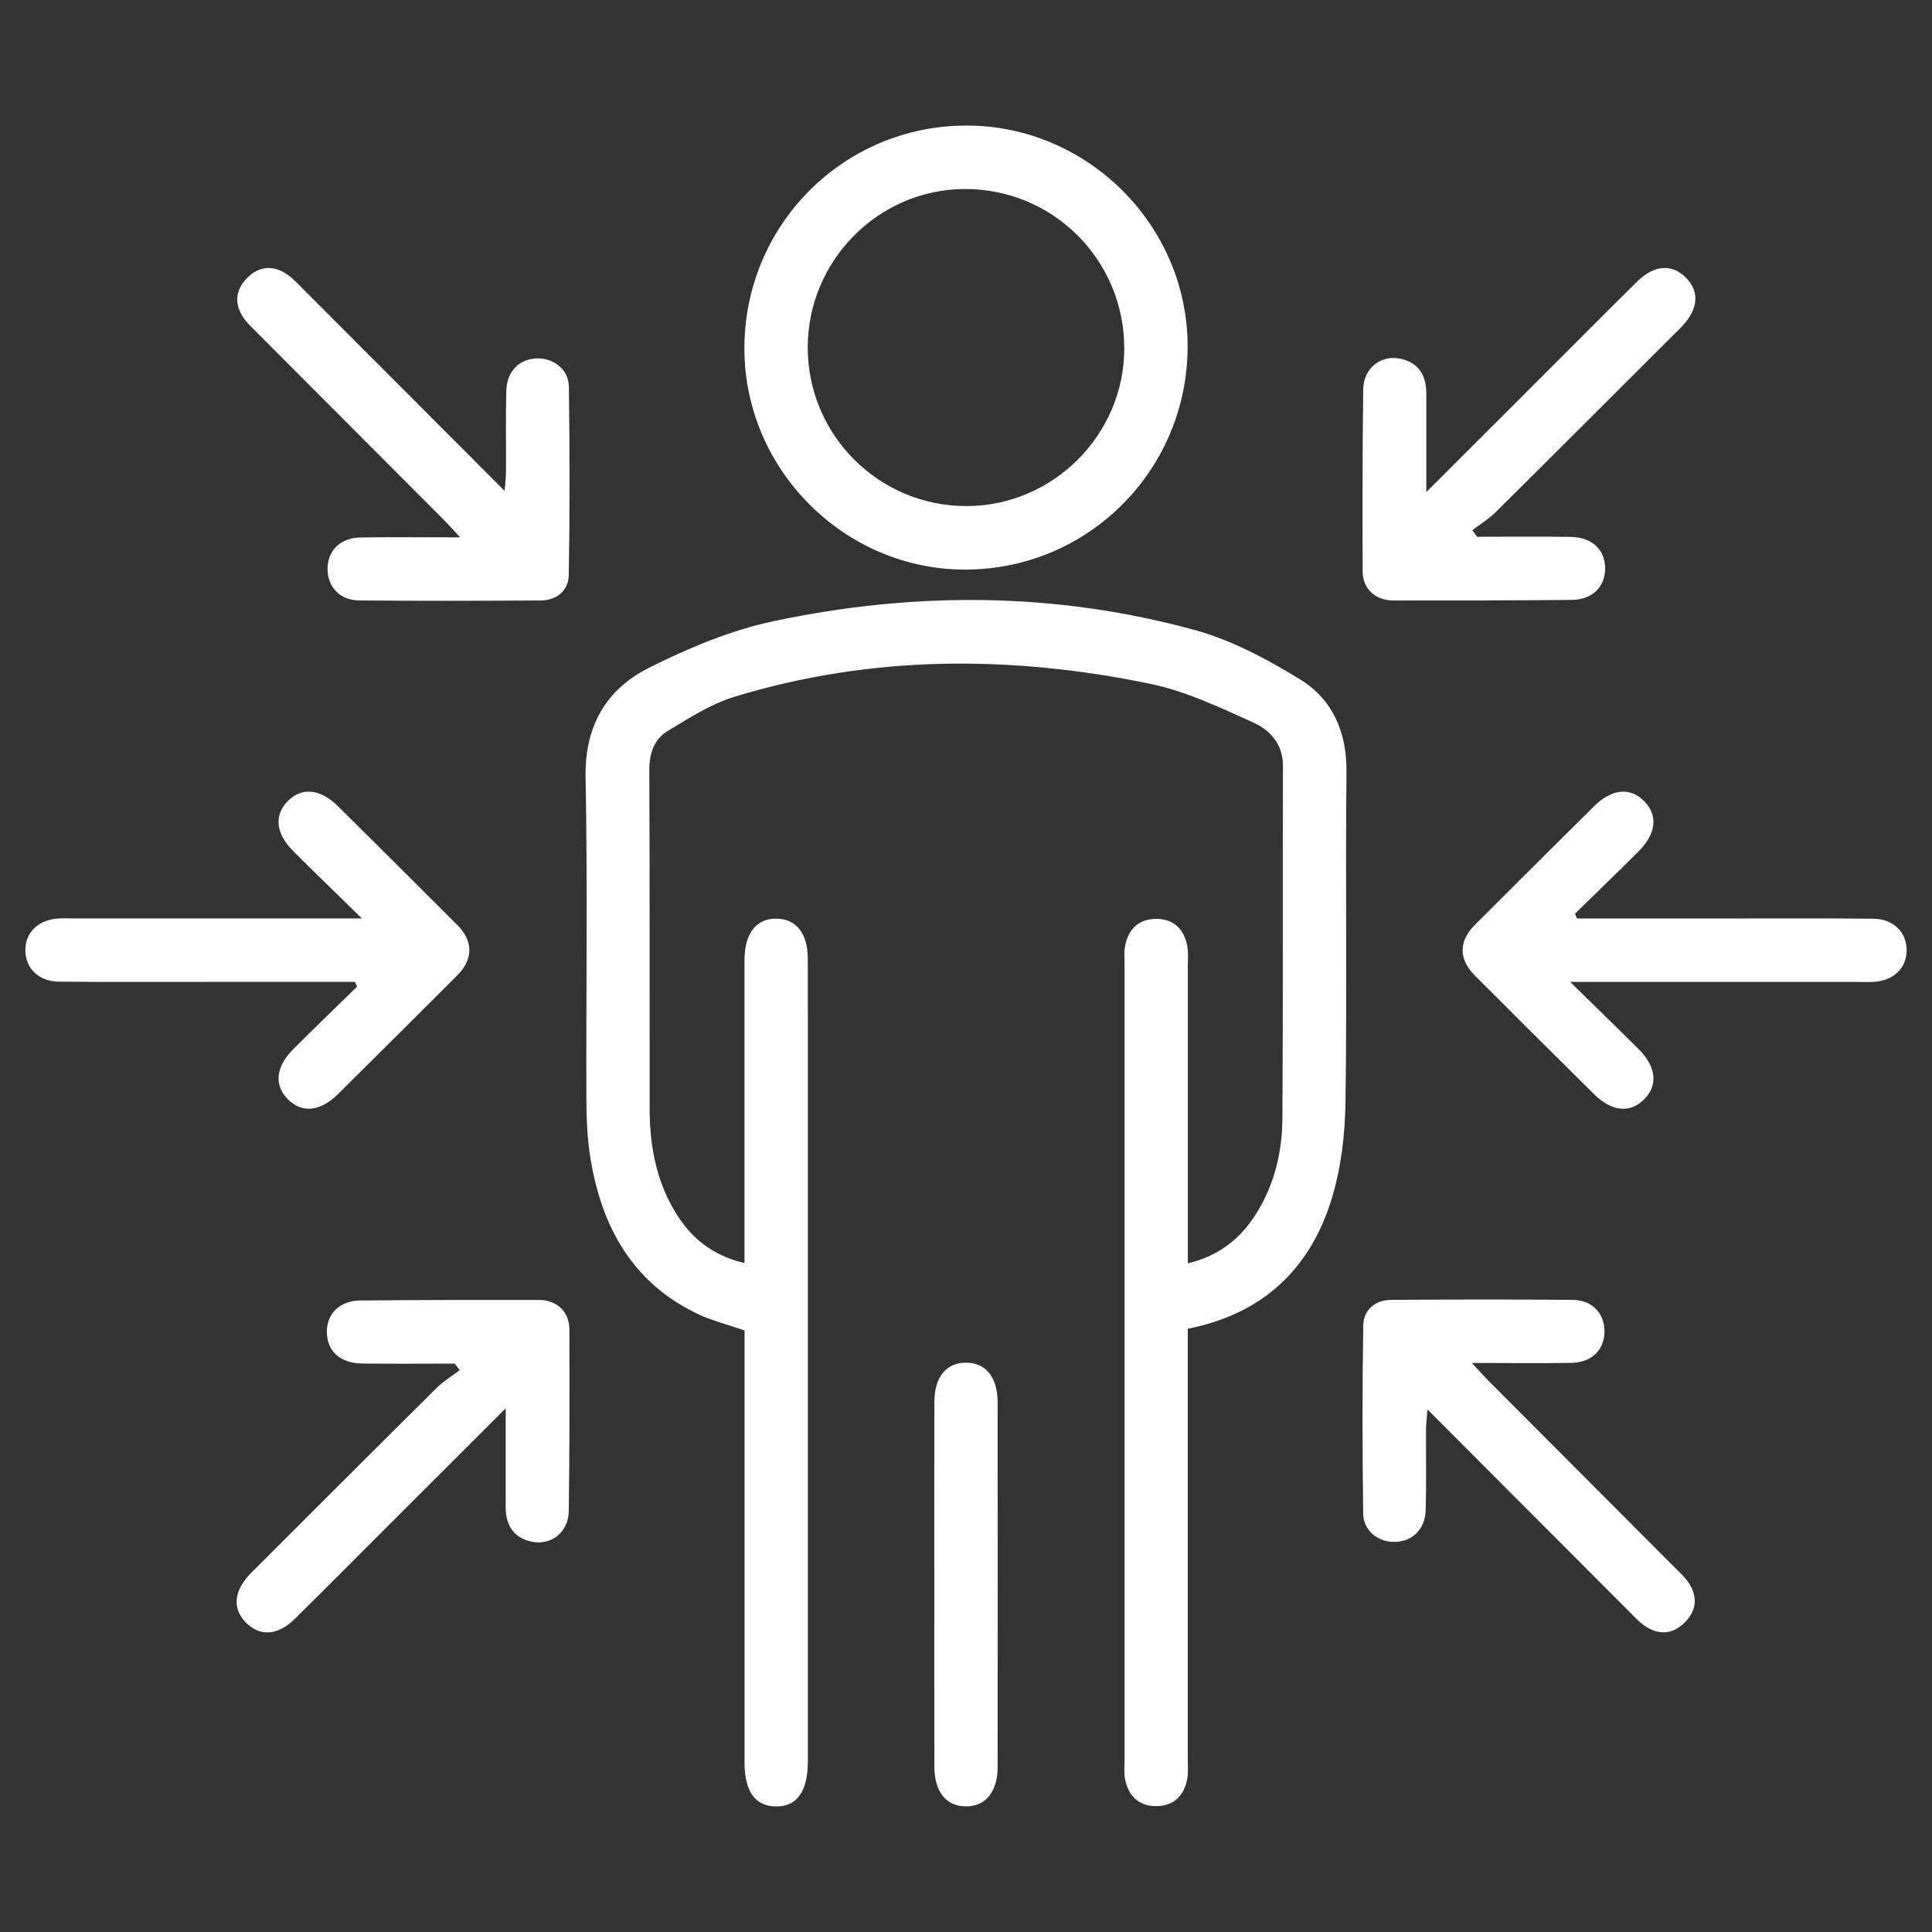
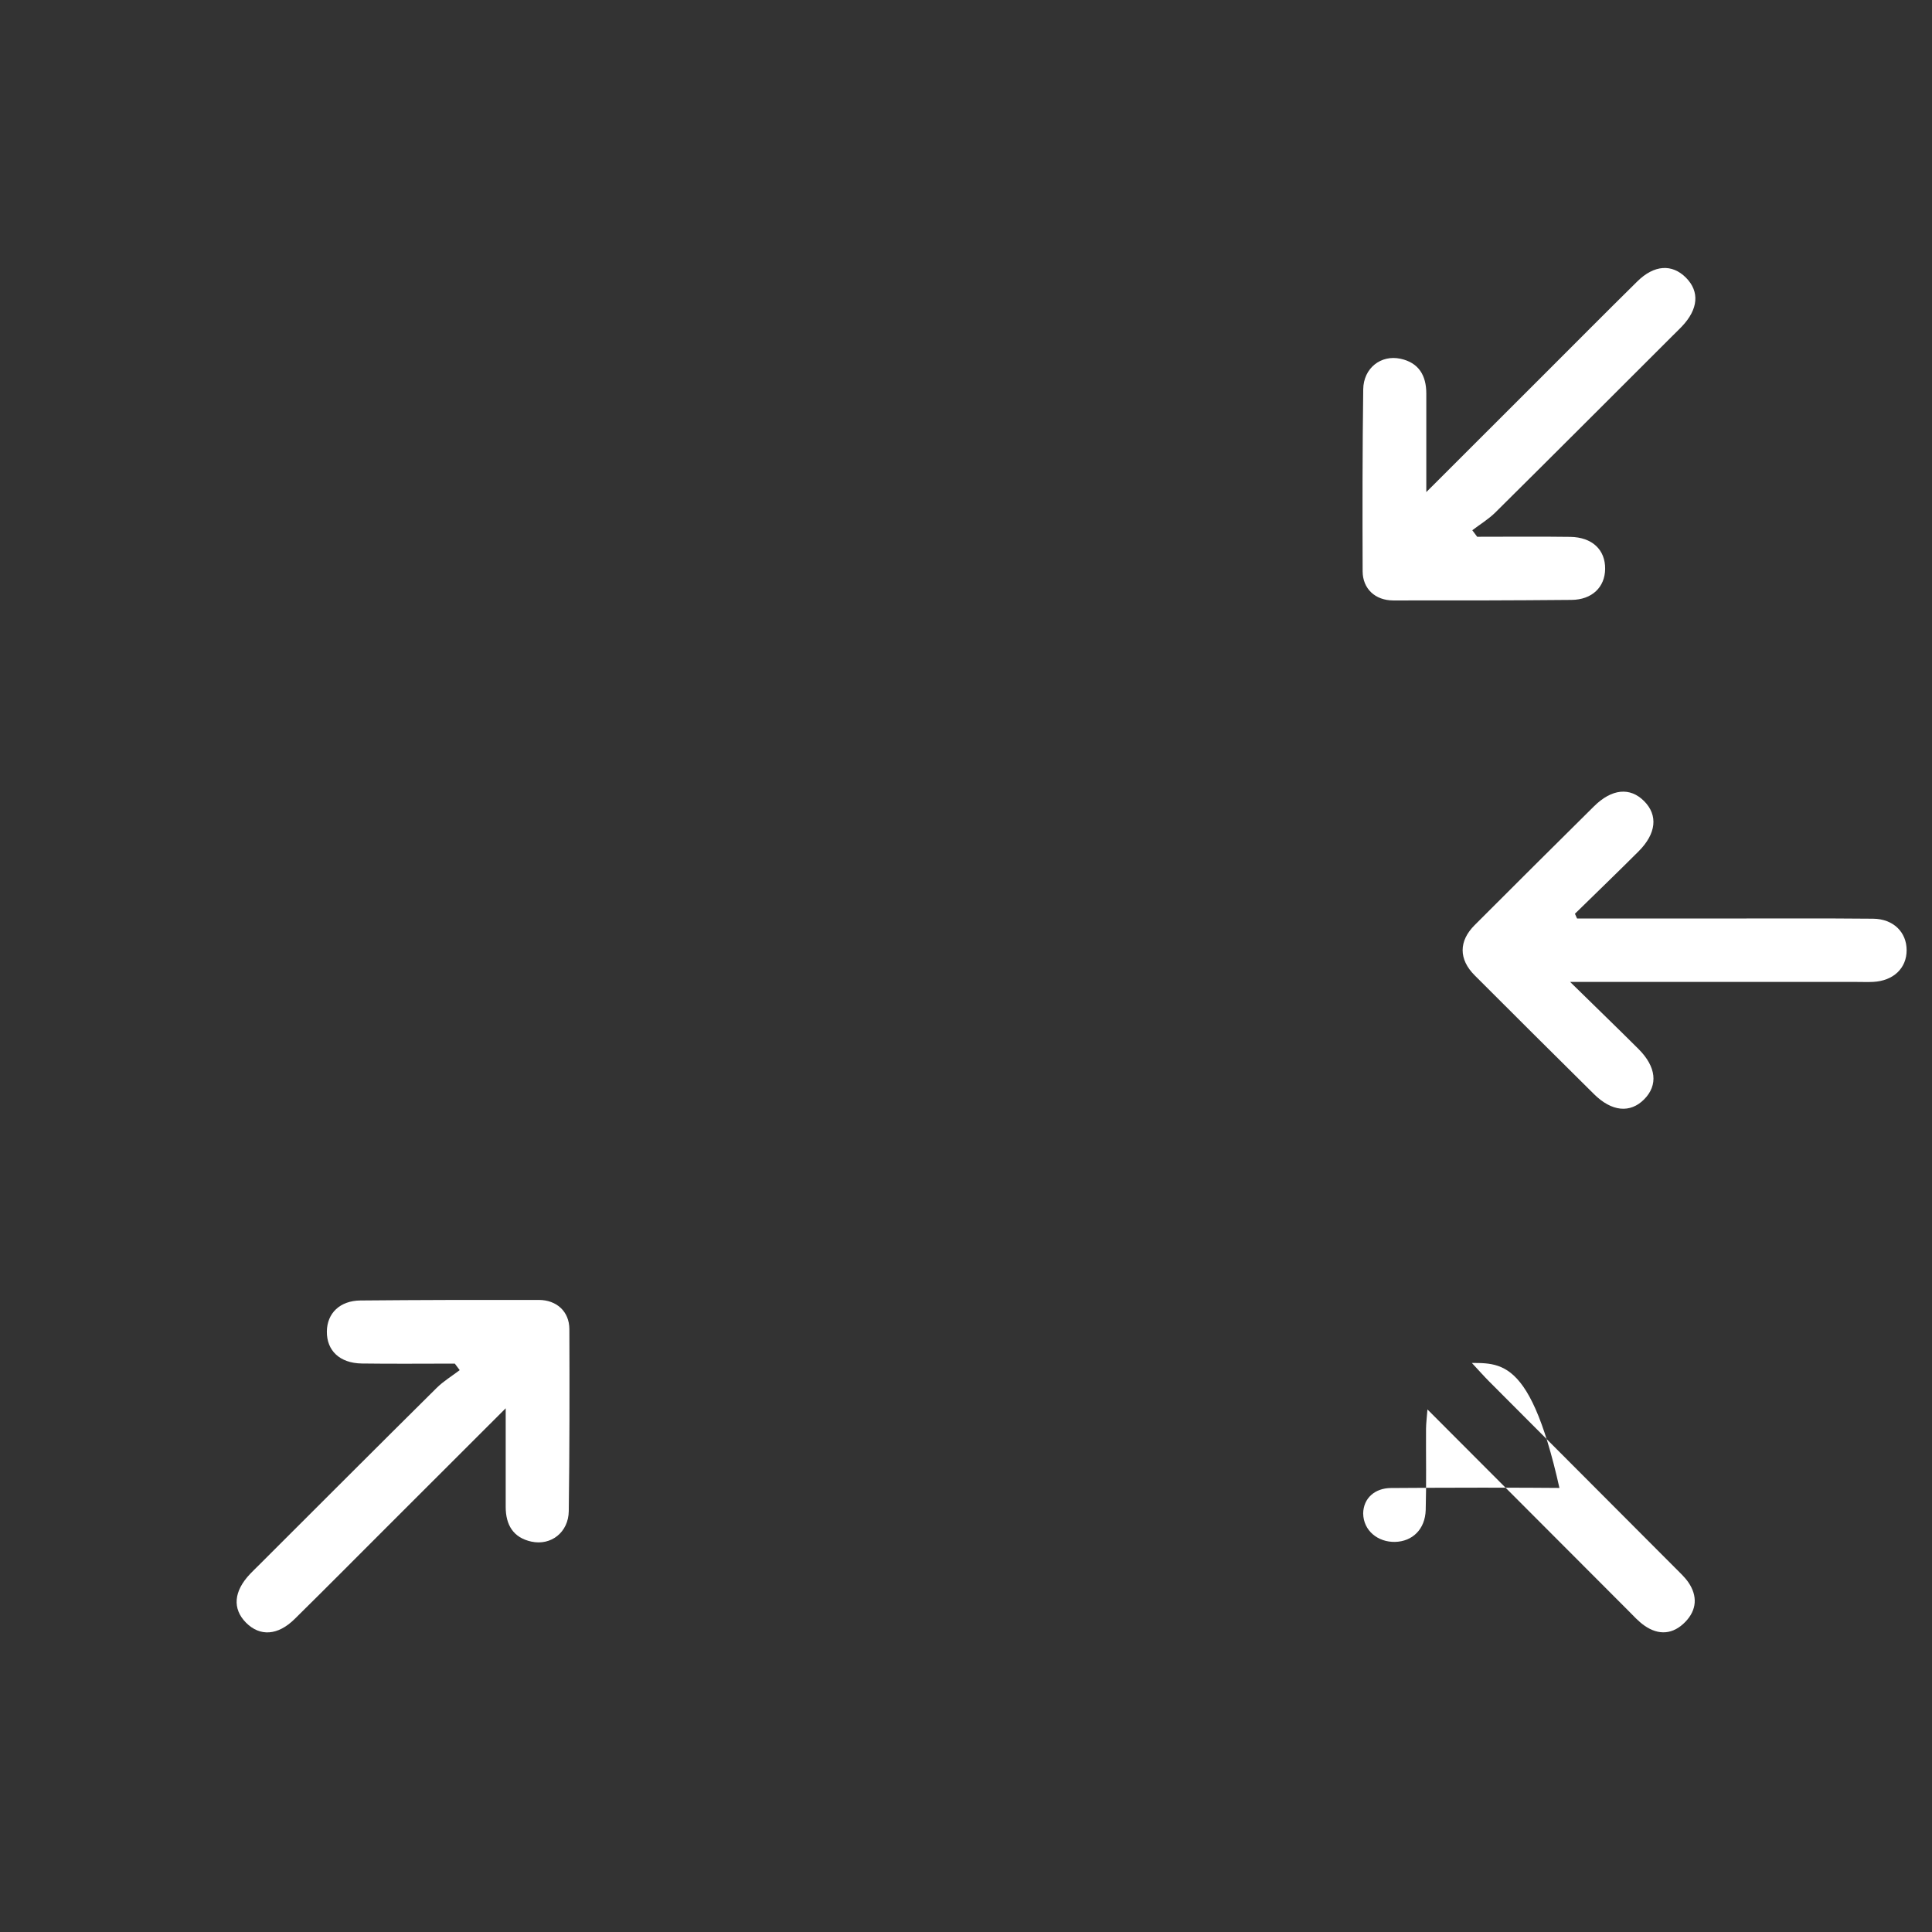
<svg xmlns="http://www.w3.org/2000/svg" version="1.1" id="Layer_1" x="0px" y="0px" viewBox="0 0 355 355" style="enable-background:new 0 0 355 355;" xml:space="preserve">
  <rect x="0" y="0" width="355" height="355" fill="#333333" stroke="none" />
  <style type="text/css"> .st0{fill:#FFFFFF;} </style>
  <g>
-     <path class="st0" d="M136.8,232.08c0-17.65,0-34.89,0-52.12c0-1.21-0.01-2.43,0-3.64c0.03-4.86,2.19-7.59,5.92-7.52 c3.61,0.07,5.7,2.72,5.71,7.36c0.02,8.62,0.01,17.24,0.01,25.86c0,39.82,0,79.64,0,119.47c0,0.73,0,1.46,0,2.19 c-0.01,5.51-2.03,8.33-5.92,8.25c-3.79-0.07-5.71-2.78-5.71-8.1c0-25.13,0-50.26,0-75.39c0-1.33,0-2.65,0-3.97 c-3.1-1.09-6.17-1.83-8.94-3.19c-11.83-5.8-17.38-16.05-19.39-28.55c-0.58-3.57-0.72-7.25-0.73-10.88 c-0.07-19.67,0.23-39.34-0.15-59c-0.18-9.42,3.78-16.2,11.66-20.15c7.28-3.65,15.05-6.91,22.97-8.58 c25.83-5.46,51.79-5.37,77.36,1.66c6.75,1.86,13.22,5.34,19.24,9.02c6.01,3.68,8.66,9.67,8.58,17.03 c-0.2,20.27,0.11,40.55-0.18,60.82c-0.09,5.87-0.81,11.94-2.51,17.54c-3.93,12.93-12.64,21.23-26.47,23.96c0,1.38,0,2.69,0,4 c0,25.01,0,50.02,0,75.03c0,1.21,0.12,2.46-0.09,3.63c-0.56,3.14-2.49,5.05-5.7,5.06c-3.21,0.01-5.15-1.88-5.74-5.01 c-0.2-1.06-0.09-2.18-0.09-3.27c0-48.81,0-97.61,0-146.42c0-1.09-0.11-2.21,0.09-3.27c0.57-3.14,2.49-5.04,5.7-5.06 c3.22-0.02,5.16,1.88,5.74,5.01c0.22,1.18,0.1,2.42,0.1,3.63c0,18.08,0,36.17,0,54.66c5.58-1.34,9.54-4.4,12.44-8.94 c3.43-5.37,4.9-11.39,4.94-17.65c0.13-21.61,0.04-43.22,0.1-64.83c0.01-4.01-2.39-6.57-5.44-7.95c-6.13-2.77-12.38-5.76-18.9-7.11 c-25.63-5.3-51.26-5.32-76.51,2.39c-4.3,1.31-8.27,3.9-12.18,6.25c-2.51,1.51-3.41,4.1-3.4,7.19c0.09,20.76,0.04,41.52,0.06,62.28 c0.01,6.53,1.13,12.82,4.46,18.53C126.66,227.21,130.69,230.66,136.8,232.08z" />
-     <path class="st0" d="M177.47,23.07c22.2-0.07,40.61,18.14,40.75,40.3c0.14,22.82-18.14,41.28-40.88,41.29 c-22.14,0.01-40.48-18.31-40.56-40.5C136.71,41.48,154.86,23.14,177.47,23.07z M148.42,63.84c0,16.1,13.05,29.15,29.15,29.15 c15.88,0,28.98-13.06,29.01-28.92c0.04-16.29-13.09-29.41-29.35-29.34C161.39,34.8,148.42,47.9,148.42,63.84z" />
    <g>
      <g>
        <path class="st0" d="M289.39,167.9c3.9-3.82,7.83-7.6,11.69-11.46c3.27-3.27,3.6-6.64,1.03-9.23c-2.59-2.61-5.94-2.3-9.23,0.96 c-7.33,7.25-14.63,14.53-21.92,21.82c-2.94,2.94-2.94,6.28,0.01,9.23c7.29,7.29,14.59,14.57,21.92,21.82 c3.27,3.24,6.66,3.55,9.23,0.95c2.57-2.6,2.23-5.96-1.04-9.23c-3.86-3.85-7.79-7.64-12.57-12.33c2.32,0,3.54,0,4.77,0 c16,0,32,0,48,0c0.97,0,1.94,0.04,2.91-0.01c3.72-0.19,6.15-2.51,6.15-5.82c0-3.31-2.43-5.75-6.15-5.79 c-9.21-0.09-18.42-0.03-27.63-0.04c-8.93,0-17.86,0-26.78,0C289.65,168.48,289.52,168.19,289.39,167.9z" />
        <path class="st0" d="M270.53,97.43c1.42-1.08,2.99-2.03,4.25-3.28c10.94-10.84,21.82-21.74,32.72-32.62 c0.51-0.51,1.04-1.01,1.54-1.54c3.03-3.19,3.29-6.41,0.75-8.97c-2.56-2.57-5.85-2.37-8.95,0.7c-5.7,5.62-11.34,11.3-17,16.96 c-7.01,7.01-14.03,14.01-21.76,21.74c0-6.64,0-12.38,0-18.11c0-3.3-1.37-5.66-4.73-6.39c-3.61-0.78-6.81,1.72-6.86,5.61 c-0.15,11.14-0.15,22.29-0.11,33.44c0.01,3.21,2.31,5.35,5.61,5.36c10.92,0.02,21.84,0,32.77-0.1c3.78-0.03,6.15-2.35,6.18-5.7 c0.04-3.51-2.37-5.82-6.41-5.88c-5.7-0.08-11.4-0.02-17.1-0.02C271.14,98.22,270.84,97.83,270.53,97.43z" />
-         <path class="st0" d="M270.45,250.44c1.42,1.52,2.27,2.49,3.17,3.39c11.38,11.41,22.77,22.82,34.15,34.23 c0.85,0.86,1.77,1.69,2.45,2.67c1.74,2.53,1.57,5.1-0.55,7.29c-2.24,2.31-4.89,2.53-7.54,0.66c-1.08-0.76-1.98-1.77-2.92-2.71 c-12.16-12.17-24.31-24.35-36.92-36.99c-0.12,1.55-0.25,2.55-0.26,3.55c-0.03,4.97,0.08,9.95-0.06,14.92 c-0.1,3.54-2.43,5.8-5.65,5.87c-3.11,0.06-5.8-2.04-5.84-5.24c-0.15-11.52-0.18-23.05,0.02-34.57c0.05-2.82,2.18-4.64,5.09-4.66 c11.14-0.08,22.28-0.1,33.42,0c3.52,0.03,5.77,2.44,5.81,5.69c0.05,3.39-2.28,5.81-6.01,5.88 C282.93,250.53,277.06,250.44,270.45,250.44z" />
+         <path class="st0" d="M270.45,250.44c1.42,1.52,2.27,2.49,3.17,3.39c11.38,11.41,22.77,22.82,34.15,34.23 c0.85,0.86,1.77,1.69,2.45,2.67c1.74,2.53,1.57,5.1-0.55,7.29c-2.24,2.31-4.89,2.53-7.54,0.66c-1.08-0.76-1.98-1.77-2.92-2.71 c-12.16-12.17-24.31-24.35-36.92-36.99c-0.12,1.55-0.25,2.55-0.26,3.55c-0.03,4.97,0.08,9.95-0.06,14.92 c-0.1,3.54-2.43,5.8-5.65,5.87c-3.11,0.06-5.8-2.04-5.84-5.24c0.05-2.82,2.18-4.64,5.09-4.66 c11.14-0.08,22.28-0.1,33.42,0c3.52,0.03,5.77,2.44,5.81,5.69c0.05,3.39-2.28,5.81-6.01,5.88 C282.93,250.53,277.06,250.44,270.45,250.44z" />
      </g>
      <g>
-         <path class="st0" d="M65.61,181.29c-3.9,3.82-7.83,7.6-11.69,11.46c-3.27,3.27-3.6,6.64-1.03,9.23c2.59,2.61,5.94,2.3,9.23-0.96 c7.33-7.25,14.63-14.53,21.92-21.82c2.94-2.94,2.94-6.28-0.01-9.23c-7.29-7.29-14.59-14.57-21.92-21.82 c-3.27-3.24-6.66-3.55-9.23-0.95c-2.57,2.6-2.23,5.96,1.04,9.23c3.86,3.85,7.79,7.64,12.57,12.33c-2.32,0-3.54,0-4.77,0 c-16,0-32,0-48,0c-0.97,0-1.94-0.04-2.91,0.01c-3.72,0.19-6.15,2.51-6.15,5.82c0,3.31,2.43,5.75,6.15,5.79 c9.21,0.09,18.42,0.03,27.63,0.04c8.93,0,17.86,0,26.78,0C65.35,180.7,65.48,181,65.61,181.29z" />
        <path class="st0" d="M84.47,251.76c-1.42,1.08-2.99,2.03-4.25,3.28c-10.94,10.84-21.82,21.74-32.72,32.62 c-0.51,0.51-1.04,1.01-1.54,1.54c-3.03,3.19-3.29,6.41-0.75,8.97c2.56,2.57,5.85,2.37,8.95-0.7c5.7-5.62,11.34-11.3,17-16.96 c7.01-7.01,14.03-14.01,21.76-21.74c0,6.64,0,12.38,0,18.11c0,3.3,1.37,5.66,4.73,6.39c3.61,0.78,6.81-1.72,6.86-5.61 c0.15-11.14,0.15-22.29,0.11-33.44c-0.01-3.21-2.31-5.35-5.61-5.36c-10.92-0.02-21.84,0-32.77,0.1c-3.78,0.03-6.15,2.35-6.18,5.7 c-0.04,3.51,2.37,5.82,6.41,5.88c5.7,0.08,11.4,0.02,17.1,0.02C83.86,250.96,84.16,251.36,84.47,251.76z" />
-         <path class="st0" d="M84.55,98.74c-1.42-1.52-2.27-2.49-3.17-3.39C70,83.94,58.61,72.53,47.23,61.12 c-0.85-0.86-1.77-1.69-2.45-2.67c-1.74-2.53-1.57-5.1,0.55-7.29c2.24-2.31,4.89-2.53,7.54-0.66c1.08,0.76,1.98,1.77,2.92,2.71 C67.95,65.38,80.1,77.56,92.72,90.2c0.12-1.55,0.25-2.55,0.26-3.55c0.03-4.97-0.08-9.95,0.06-14.92c0.1-3.54,2.43-5.8,5.65-5.87 c3.11-0.06,5.8,2.04,5.84,5.24c0.15,11.52,0.18,23.05-0.02,34.57c-0.05,2.82-2.18,4.64-5.09,4.66c-11.14,0.08-22.28,0.1-33.42,0 c-3.52-0.03-5.77-2.44-5.81-5.69c-0.05-3.39,2.28-5.81,6.01-5.88C72.07,98.66,77.94,98.74,84.55,98.74z" />
      </g>
    </g>
-     <path class="st0" d="M171.68,291.12c0-11.17-0.02-22.34,0.01-33.51c0.01-4.59,2.2-7.25,5.84-7.22c3.62,0.02,5.77,2.68,5.78,7.29 c0.02,22.34,0.02,44.68,0,67.01c0,4.57-2.23,7.25-5.85,7.23c-3.62-0.03-5.76-2.69-5.77-7.3 C171.67,313.46,171.68,302.29,171.68,291.12z" />
  </g>
</svg>